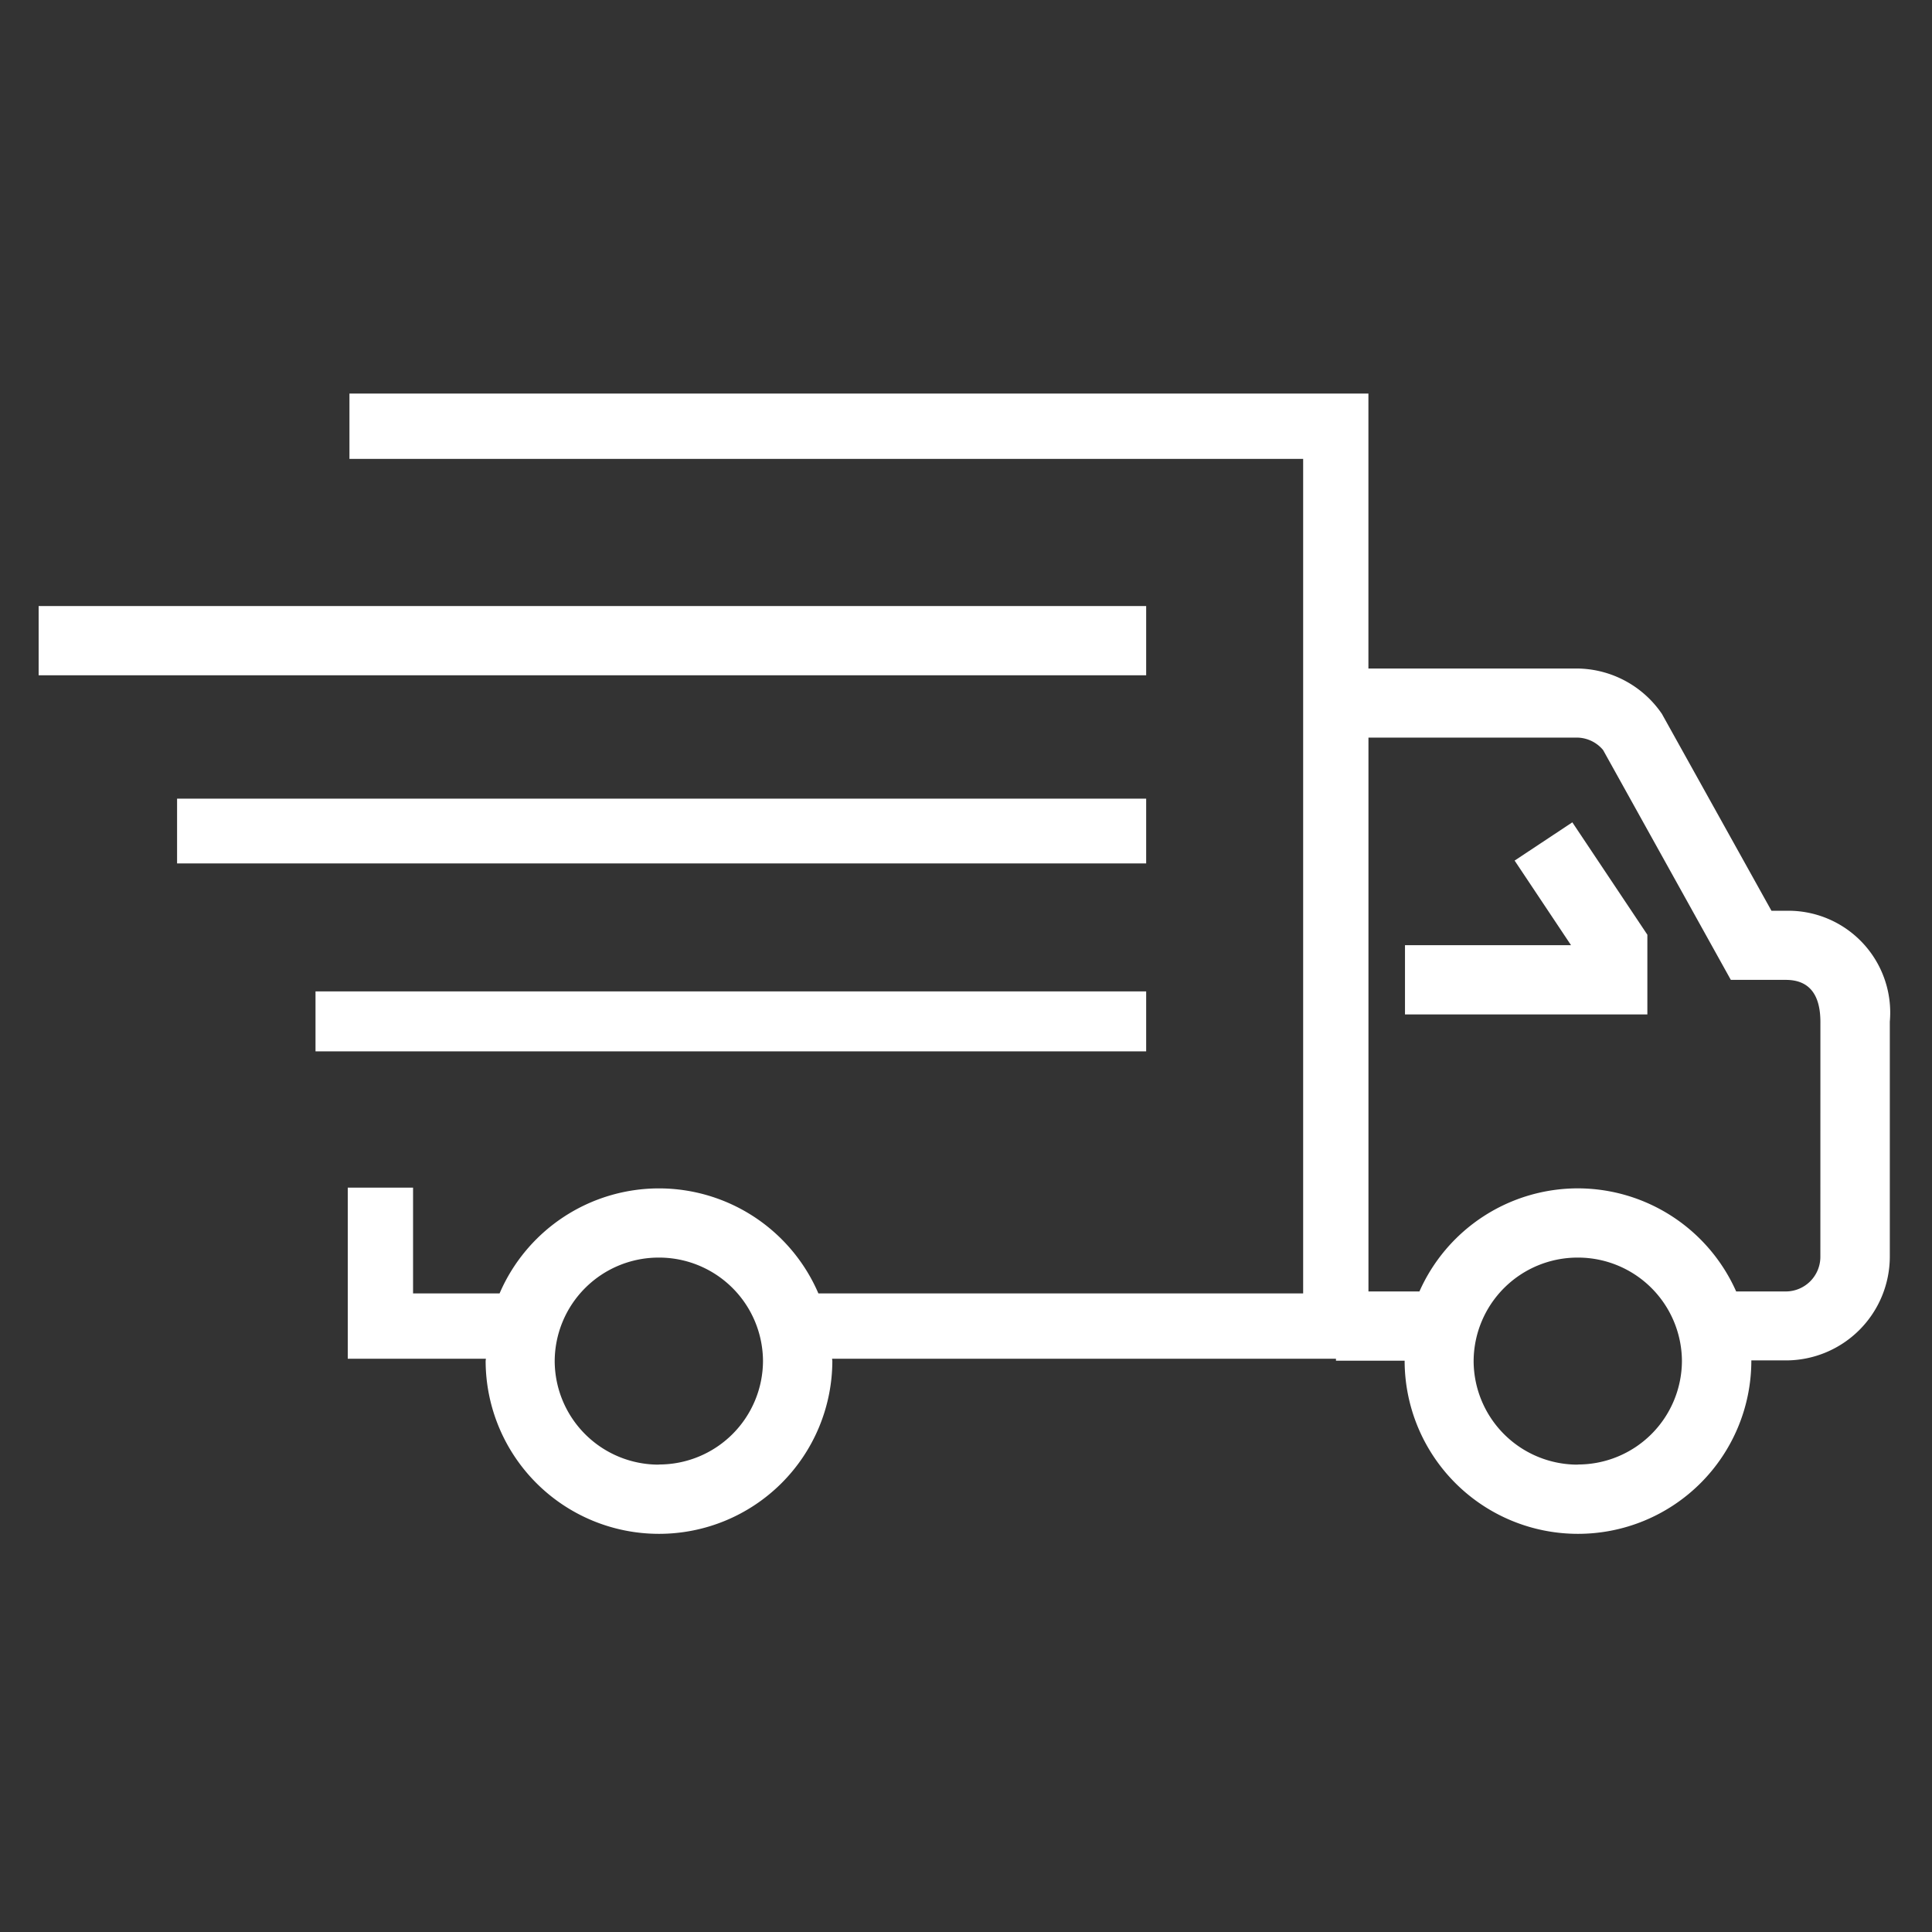
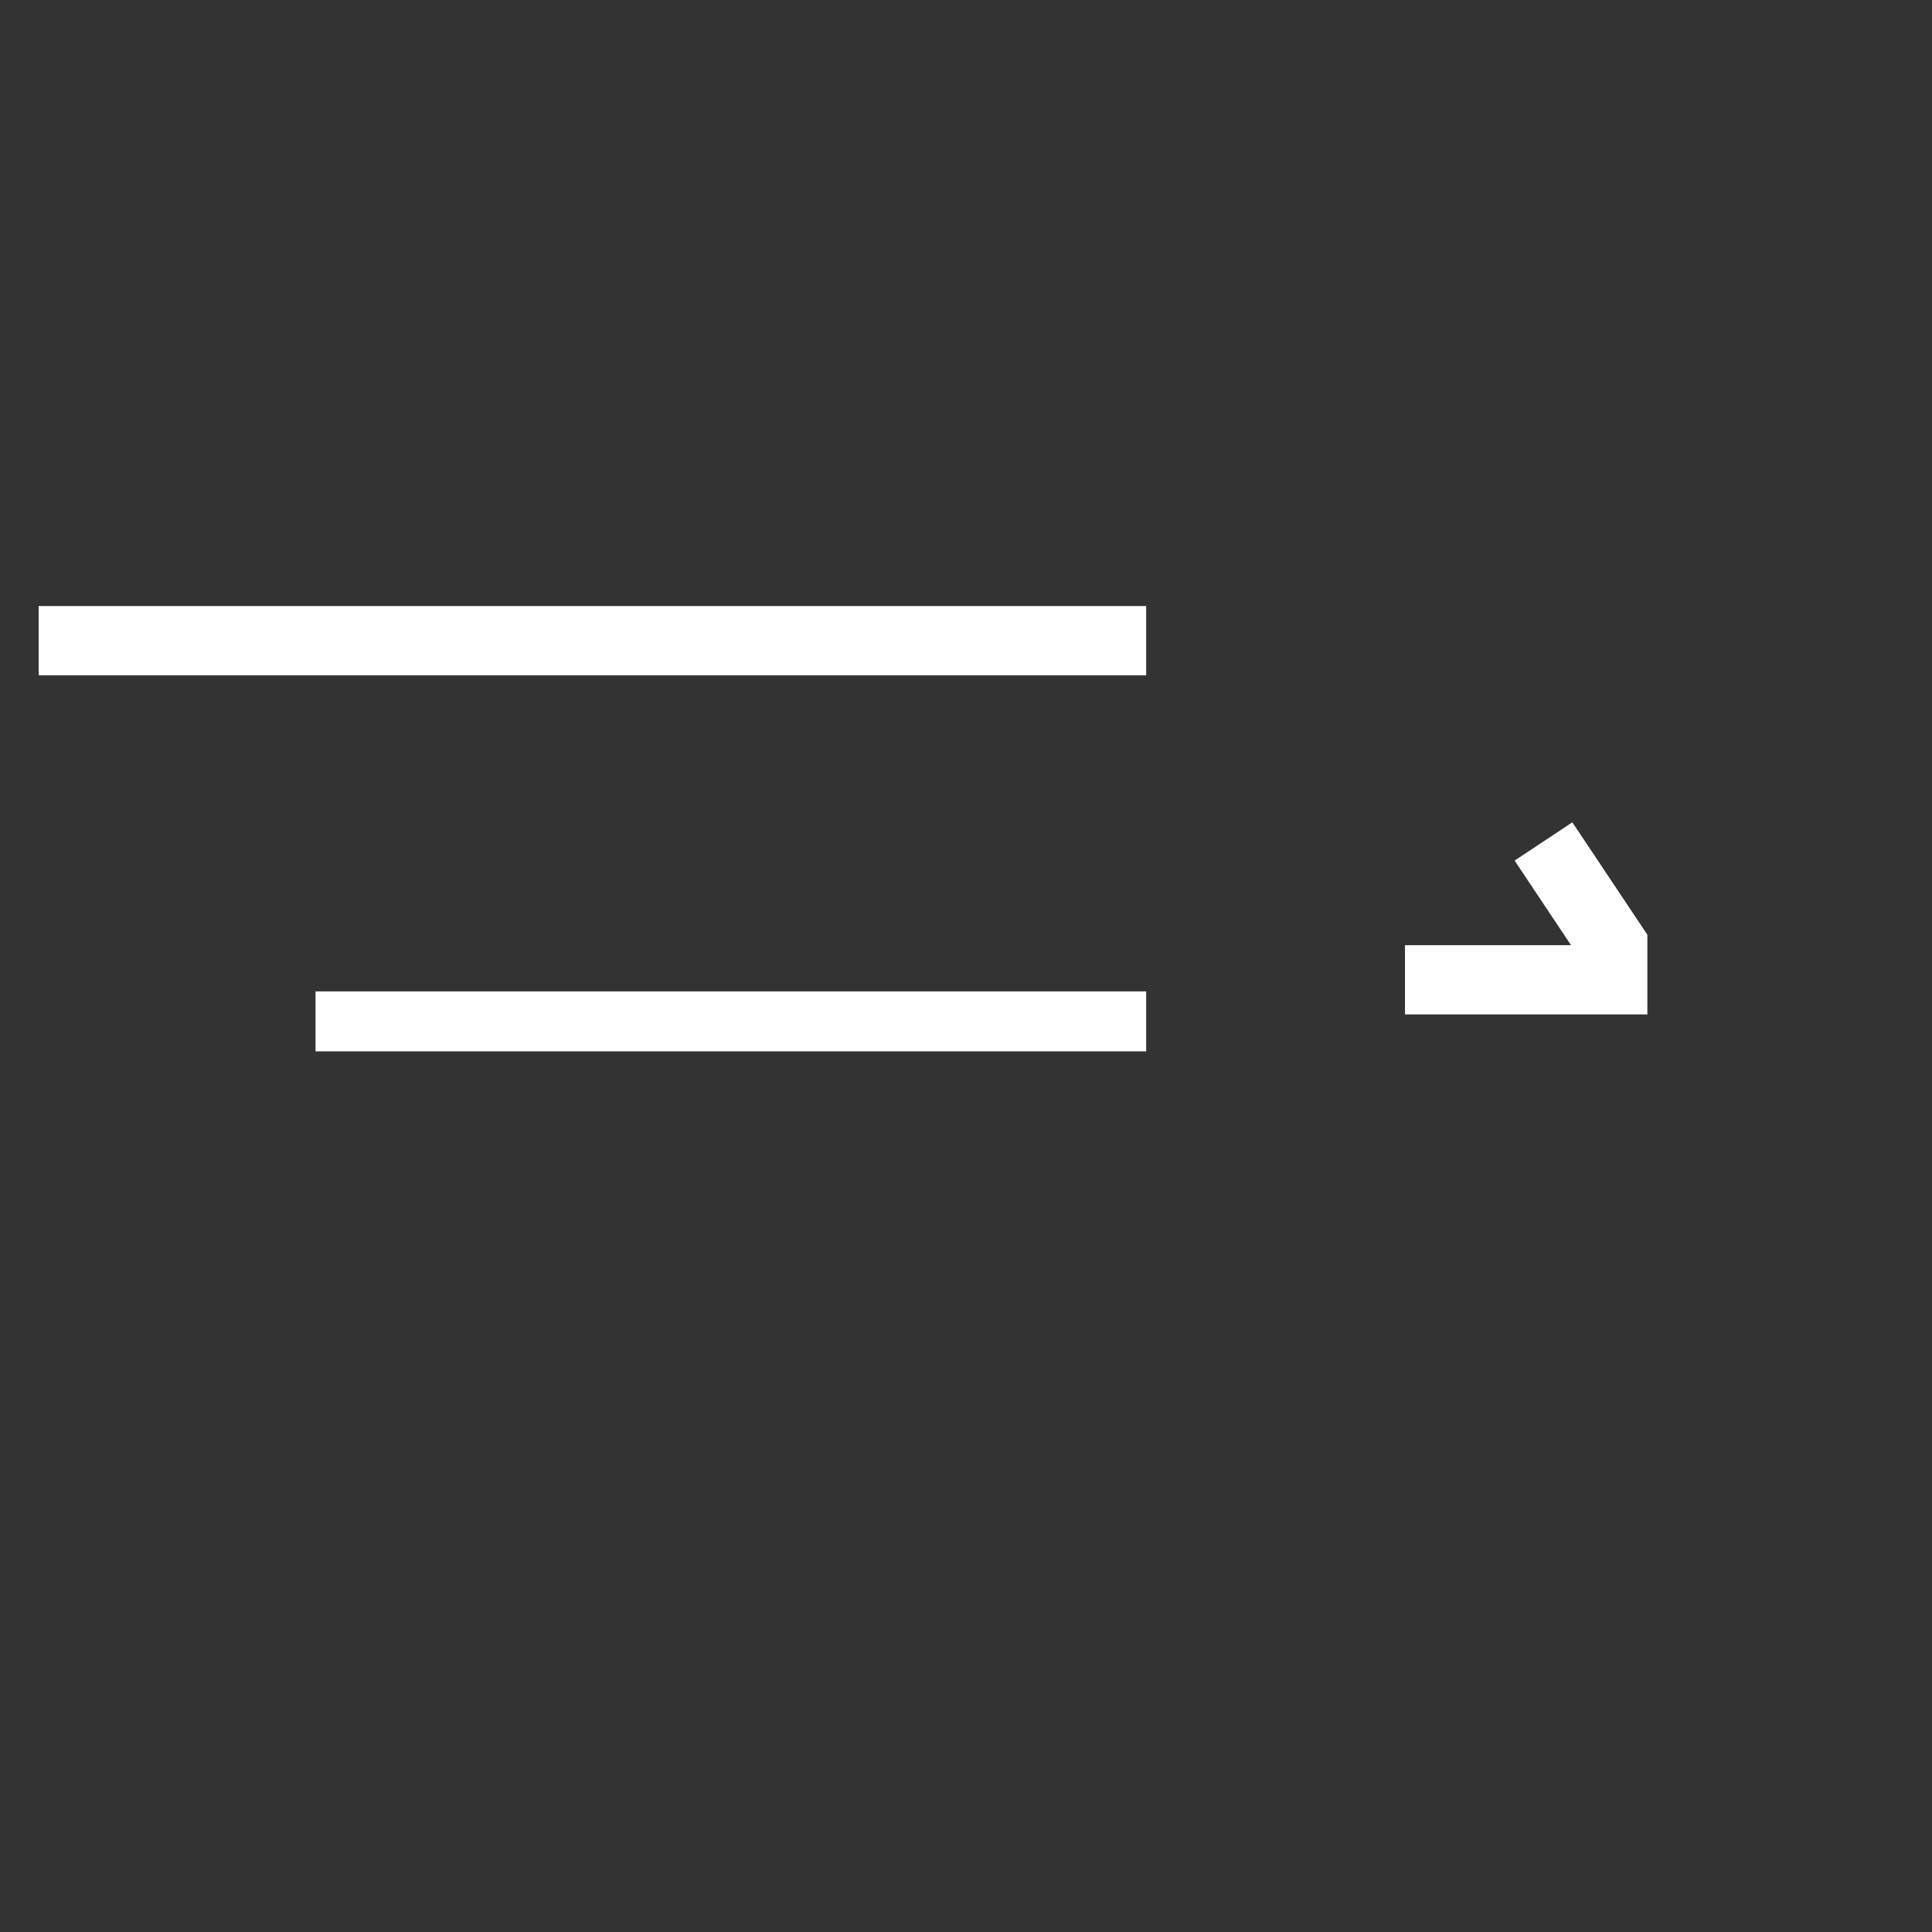
<svg xmlns="http://www.w3.org/2000/svg" width="55" height="55" viewBox="0 0 55 55">
  <rect x="0" y="0" width="55" height="55" fill="#333333" stroke="none" />
  <g id="Group_83" data-name="Group 83" transform="translate(-680 -3865)">
-     <rect id="Rectangle_1579" data-name="Rectangle 1579" width="55" height="55" transform="translate(680 3865)" fill="none" />
    <g id="Group_71" data-name="Group 71" transform="translate(478.579 3932.628)">
-       <path id="Path_685" data-name="Path 685" d="M252.388-41.7h-.406l-3.12-5.607a2.954,2.954,0,0,0-2.442-1.29h-5.912v-7.827H211.5v1.859H238.65v23.758h-13.8a4.942,4.942,0,0,0-4.538-2.99,4.942,4.942,0,0,0-4.538,2.99h-2.463v-3.011h-1.859v4.87h3.932c0,.024-.007.044-.007.068a4.932,4.932,0,0,0,4.935,4.917,4.932,4.932,0,0,0,4.935-4.917c0-.024-.007-.044-.007-.068h14.344v.056h1.955l0,.012a4.932,4.932,0,0,0,4.935,4.917,4.932,4.932,0,0,0,4.935-4.917V-28.9h.986a2.959,2.959,0,0,0,2.956-2.956v-6.687A2.9,2.9,0,0,0,252.388-41.7Zm-32.08,15.767a2.959,2.959,0,0,1-2.965-2.947,2.959,2.959,0,0,1,2.965-2.947,2.959,2.959,0,0,1,2.965,2.947A2.959,2.959,0,0,1,220.308-25.937Zm26.16,0a2.959,2.959,0,0,1-2.965-2.947,2.959,2.959,0,0,1,2.965-2.947,2.959,2.959,0,0,1,2.965,2.947A2.959,2.959,0,0,1,246.467-25.937Zm6.906-5.915a.986.986,0,0,1-.985.985h-1.412a4.938,4.938,0,0,0-4.509-2.935,4.937,4.937,0,0,0-4.508,2.935h-1.451V-46.63h5.912a.979.979,0,0,1,.768.354l3.636,6.543h1.565c.653,0,.985.4.985,1.2Z" transform="translate(-0.131 0)" fill="#fff" />
      <path id="Path_686" data-name="Path 686" d="M245.121-42.946l1.606,2.409H242v1.971h6.9v-2.269l-2.136-3.2Z" transform="translate(-0.582 -0.183)" fill="#fff" />
      <rect id="Rectangle_1566" data-name="Rectangle 1566" width="31.529" height="1.971" transform="translate(202.521 -50.375)" fill="#fff" />
-       <rect id="Rectangle_1567" data-name="Rectangle 1567" width="27.588" height="1.844" transform="translate(206.462 -44.892)" fill="#fff" />
      <rect id="Rectangle_1568" data-name="Rectangle 1568" width="23.647" height="1.707" transform="translate(210.403 -39.405)" fill="#fff" />
    </g>
  </g>
</svg>